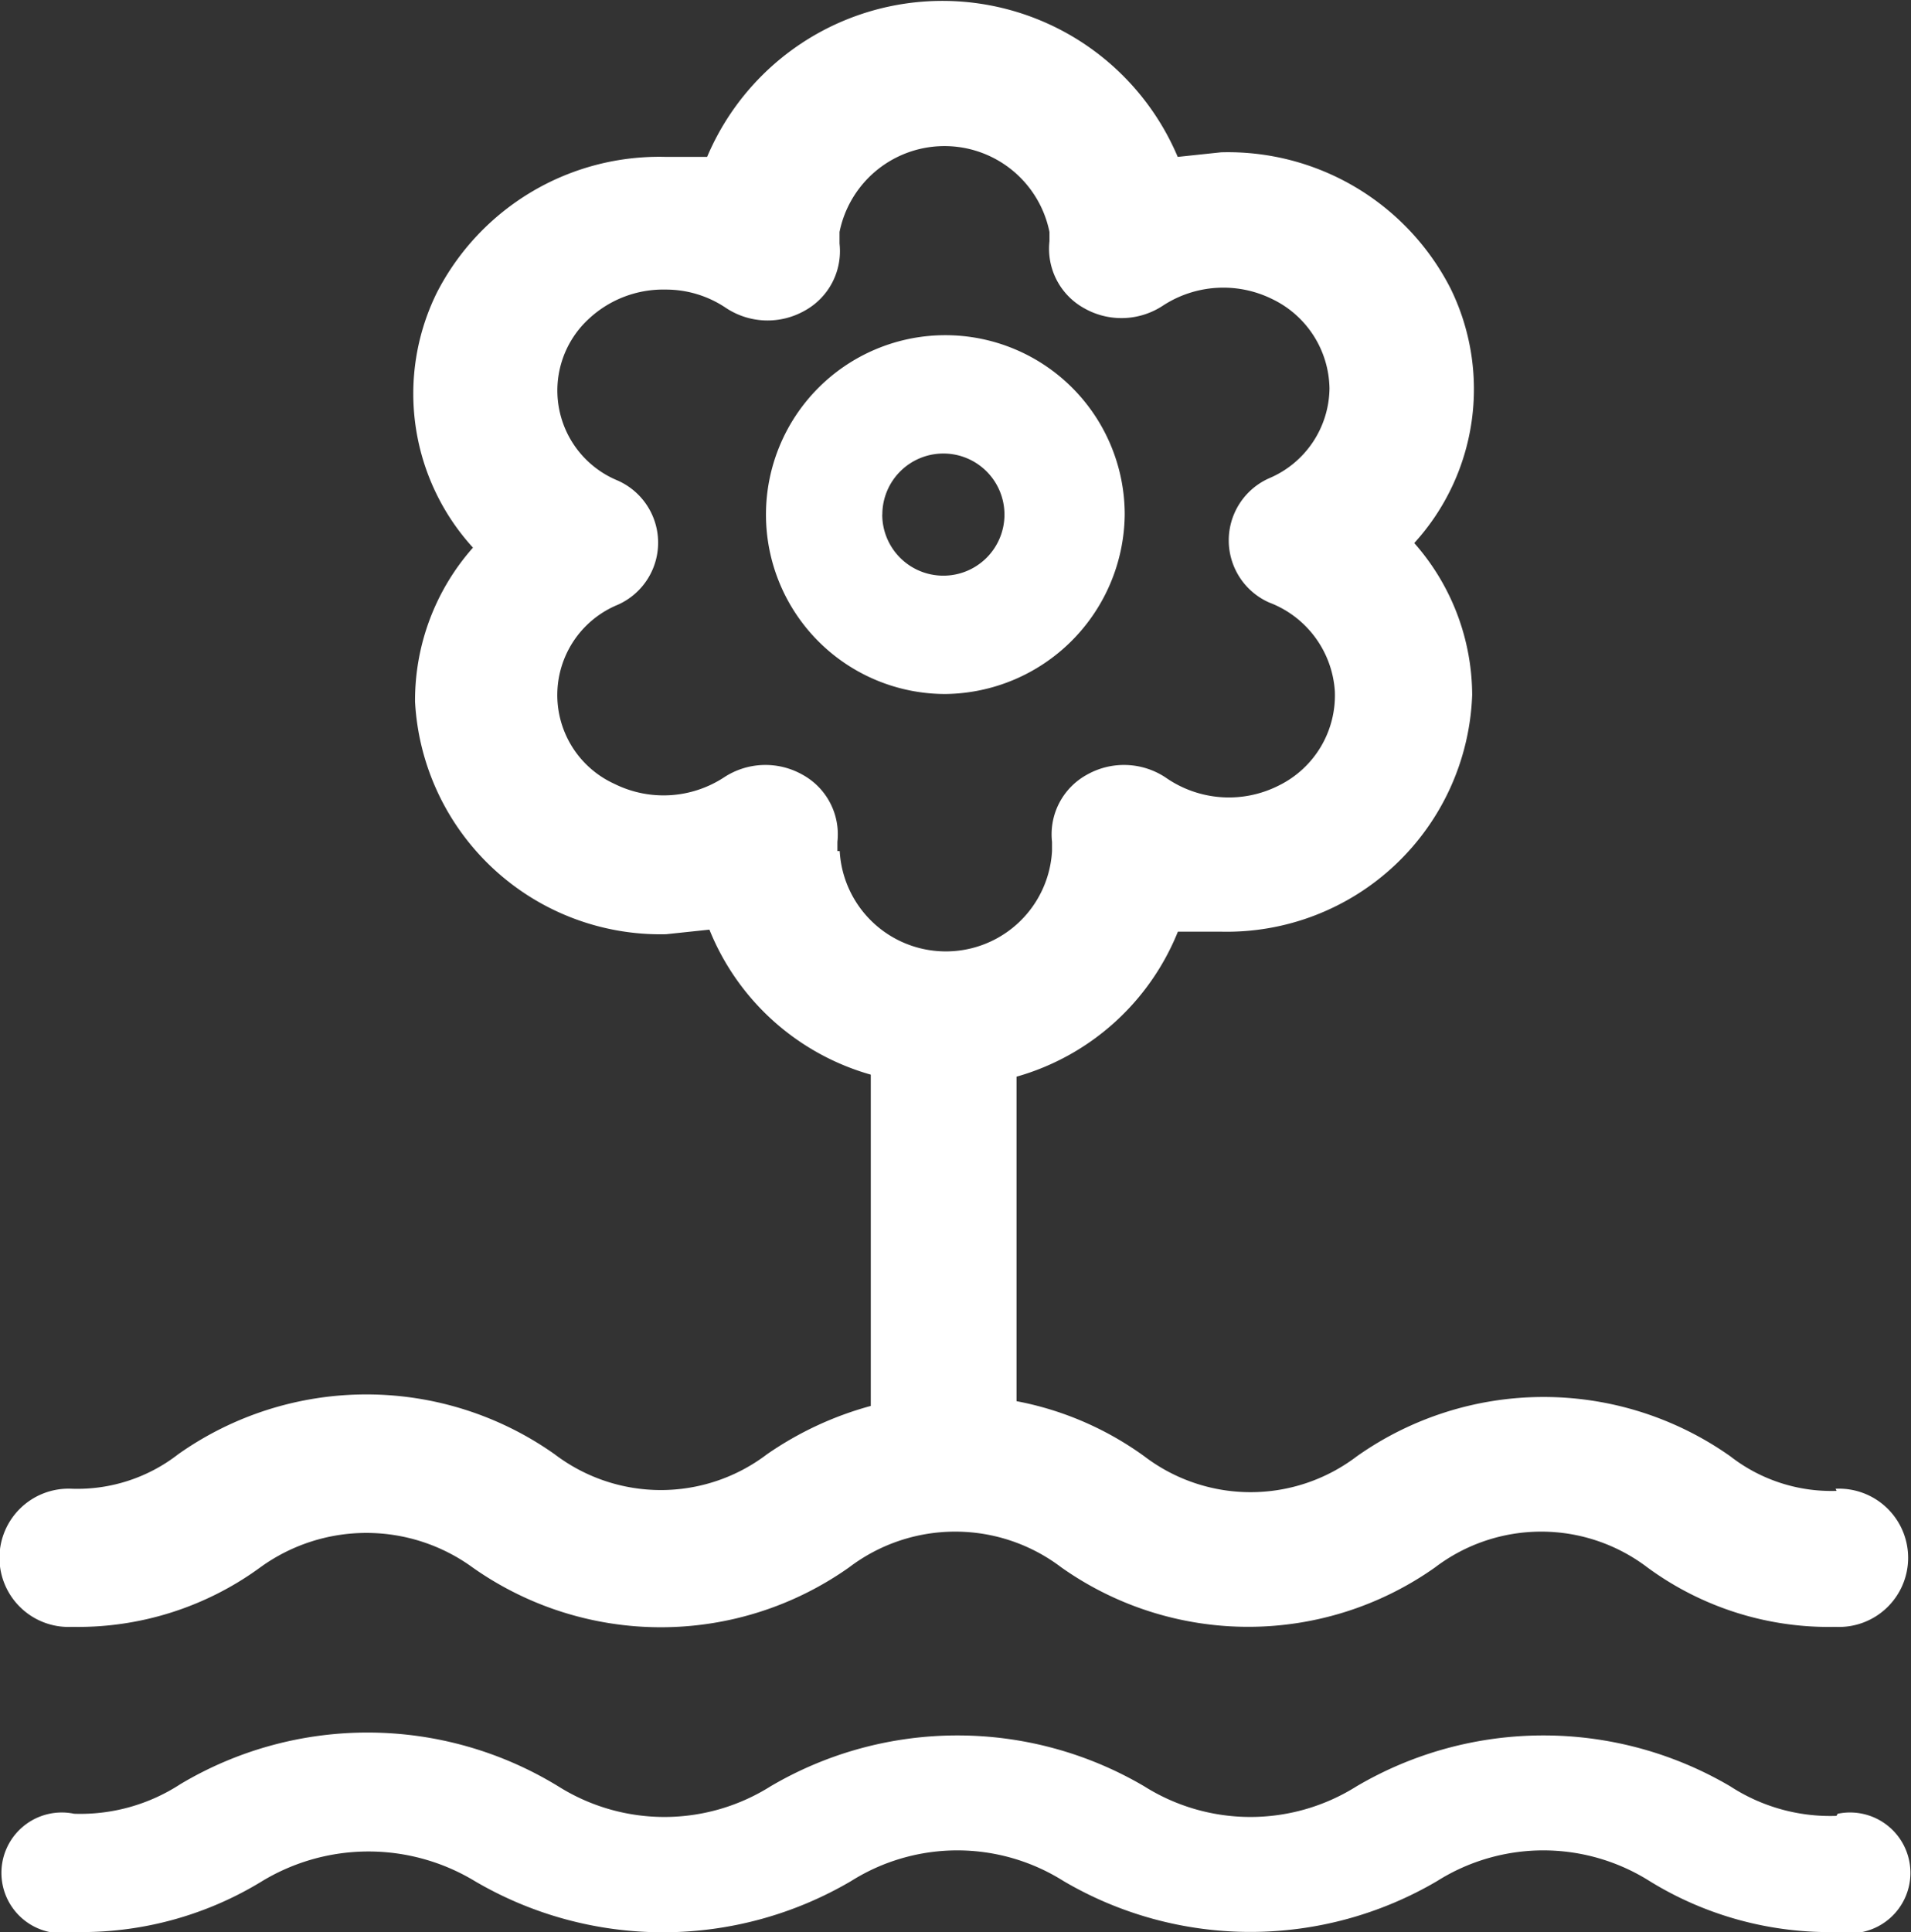
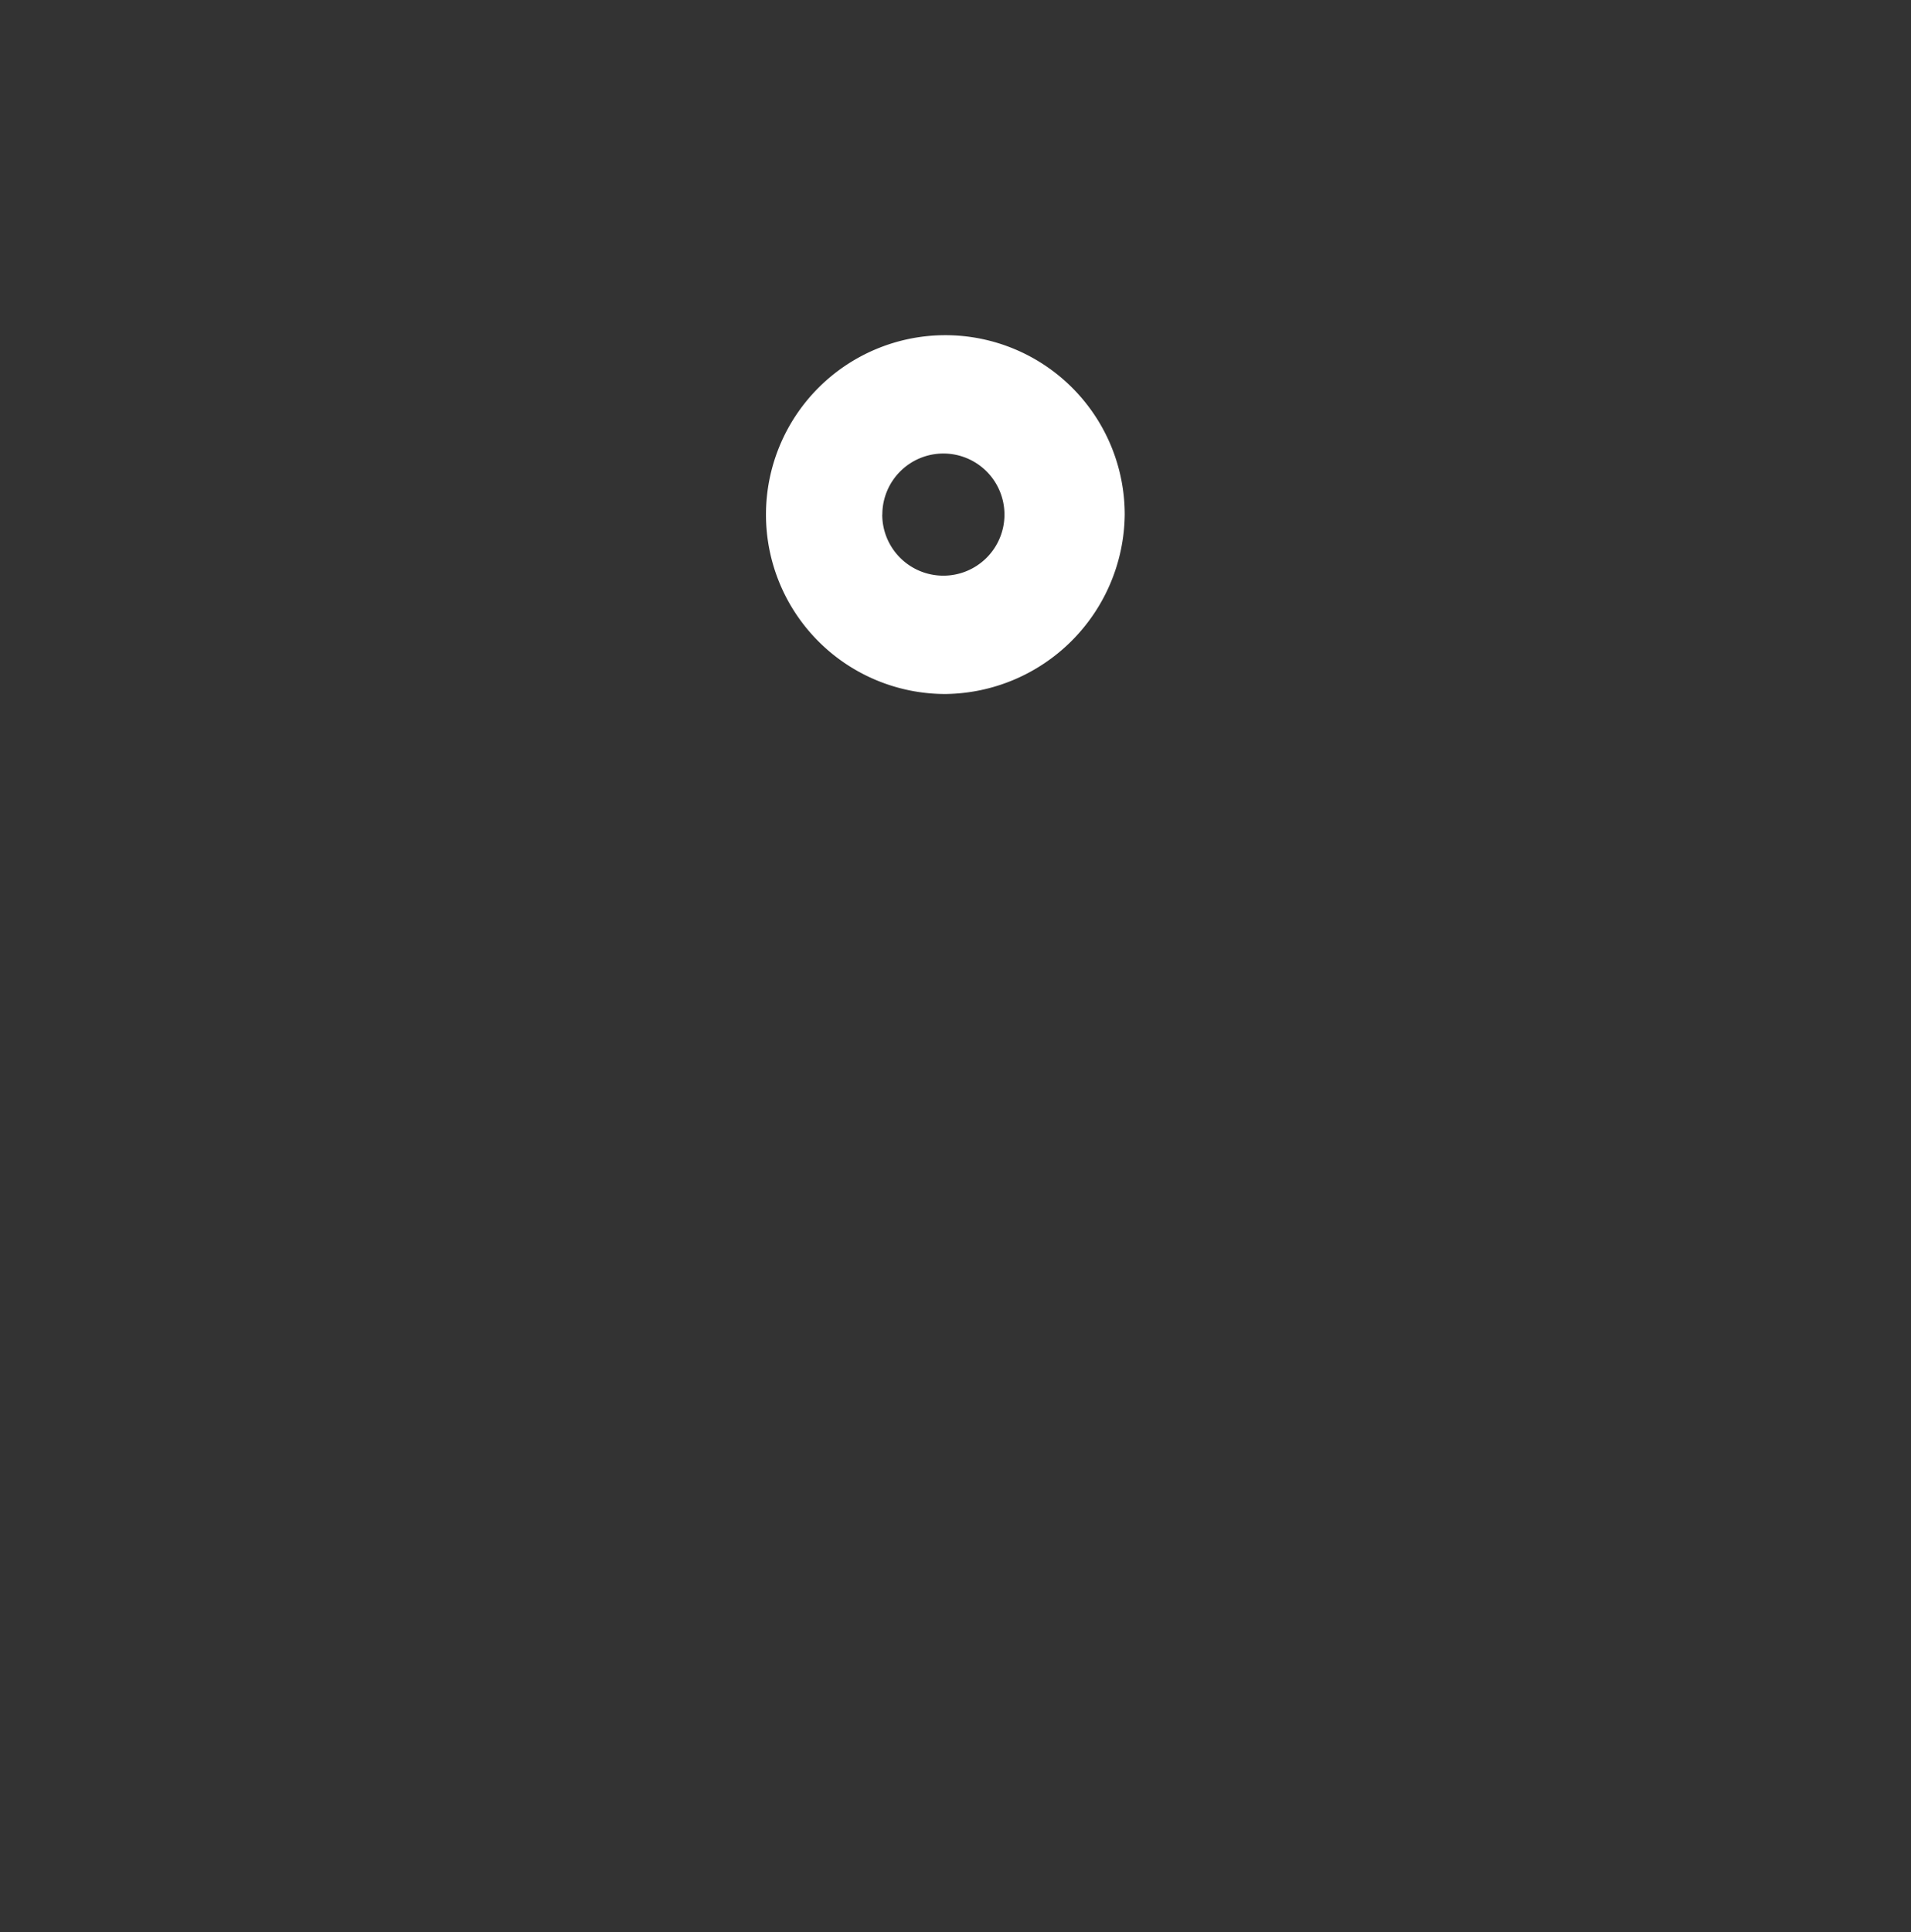
<svg xmlns="http://www.w3.org/2000/svg" width="22.501" height="22.747" viewBox="0 0 22.501 22.747">
  <rect x="0" y="0" width="22.501" height="22.747" fill="#333333" stroke="none" />
  <g id="garden" transform="translate(-71 -6.919)">
    <g id="Group" transform="translate(71 6.919)">
      <path id="Compound_Path" data-name="Compound Path" d="M44.724,23.512a2.112,2.112,0,1,0-2.112,2.112A2.135,2.135,0,0,0,44.724,23.512Zm-2.854,0a.719.719,0,1,1,.719.719A.719.719,0,0,1,41.869,23.512Z" transform="translate(-31.481 -17.454)" fill="#fff" />
-       <path id="Compound_Path-2" data-name="Compound Path" d="M32.025,24.47a1.935,1.935,0,0,1-1.25-.406,3.81,3.81,0,0,0-4.4,0,2.065,2.065,0,0,1-2.5,0,3.753,3.753,0,0,0-1.506-.65v-3.82a2.9,2.9,0,0,0,1.9-1.707h.511A2.891,2.891,0,0,0,27.734,15.1a2.713,2.713,0,0,0-.682-1.788,2.688,2.688,0,0,0,.426-3,2.943,2.943,0,0,0-2.7-1.6l-.511.054a3.008,3.008,0,0,0-5.541,0h-.483a2.943,2.943,0,0,0-2.7,1.6,2.688,2.688,0,0,0,.426,3,2.712,2.712,0,0,0-.682,1.815,2.894,2.894,0,0,0,2.955,2.736l.511-.054a2.9,2.9,0,0,0,1.9,1.707v3.9a3.974,3.974,0,0,0-1.222.569,2.065,2.065,0,0,1-2.5,0,3.839,3.839,0,0,0-4.433,0,1.935,1.935,0,0,1-1.25.406.814.814,0,1,0,0,1.626,3.638,3.638,0,0,0,2.216-.7,2.127,2.127,0,0,1,2.5,0,3.839,3.839,0,0,0,4.433,0,2.065,2.065,0,0,1,2.5,0,3.81,3.81,0,0,0,4.4,0,2.065,2.065,0,0,1,2.5,0,3.608,3.608,0,0,0,2.216.7.814.814,0,1,0,0-1.626ZM20.26,16.938V16.83a.8.8,0,0,0-.411-.791.887.887,0,0,0-.925.032,1.3,1.3,0,0,1-1.289.076,1.149,1.149,0,0,1,.038-2.108.8.8,0,0,0,0-1.463,1.146,1.146,0,0,1-.334-1.909,1.284,1.284,0,0,1,.9-.339,1.263,1.263,0,0,1,.71.217.887.887,0,0,0,.925.032.8.8,0,0,0,.411-.791V9.65a1.261,1.261,0,0,1,2.472,0v.108a.8.8,0,0,0,.411.791.887.887,0,0,0,.925-.032,1.3,1.3,0,0,1,1.289-.076,1.187,1.187,0,0,1,.672,1.051,1.163,1.163,0,0,1-.71,1.057.8.8,0,0,0,0,1.463,1.2,1.2,0,0,1,.773,1.043,1.182,1.182,0,0,1-.659,1.111,1.3,1.3,0,0,1-1.335-.095.887.887,0,0,0-.925-.032.8.8,0,0,0-.411.791v.108a1.252,1.252,0,0,1-2.5,0Z" transform="translate(-10.4 -6.919)" fill="#fff" />
-       <path id="Path" d="M32.1,83.973a2.157,2.157,0,0,1-1.25-.348,4.339,4.339,0,0,0-4.4,0,2.346,2.346,0,0,1-2.5,0,4.339,4.339,0,0,0-4.4,0,2.346,2.346,0,0,1-2.5,0A4.3,4.3,0,0,0,12.6,83.6a2.158,2.158,0,0,1-1.25.348.711.711,0,1,0,0,1.392,4.067,4.067,0,0,0,2.216-.6,2.42,2.42,0,0,1,2.5,0,4.373,4.373,0,0,0,4.433,0,2.346,2.346,0,0,1,2.5,0,4.339,4.339,0,0,0,4.4,0,2.346,2.346,0,0,1,2.5,0,4.033,4.033,0,0,0,2.216.6.711.711,0,1,0,0-1.392Z" transform="translate(-10.477 -62.596)" fill="#fff" />
    </g>
  </g>
</svg>